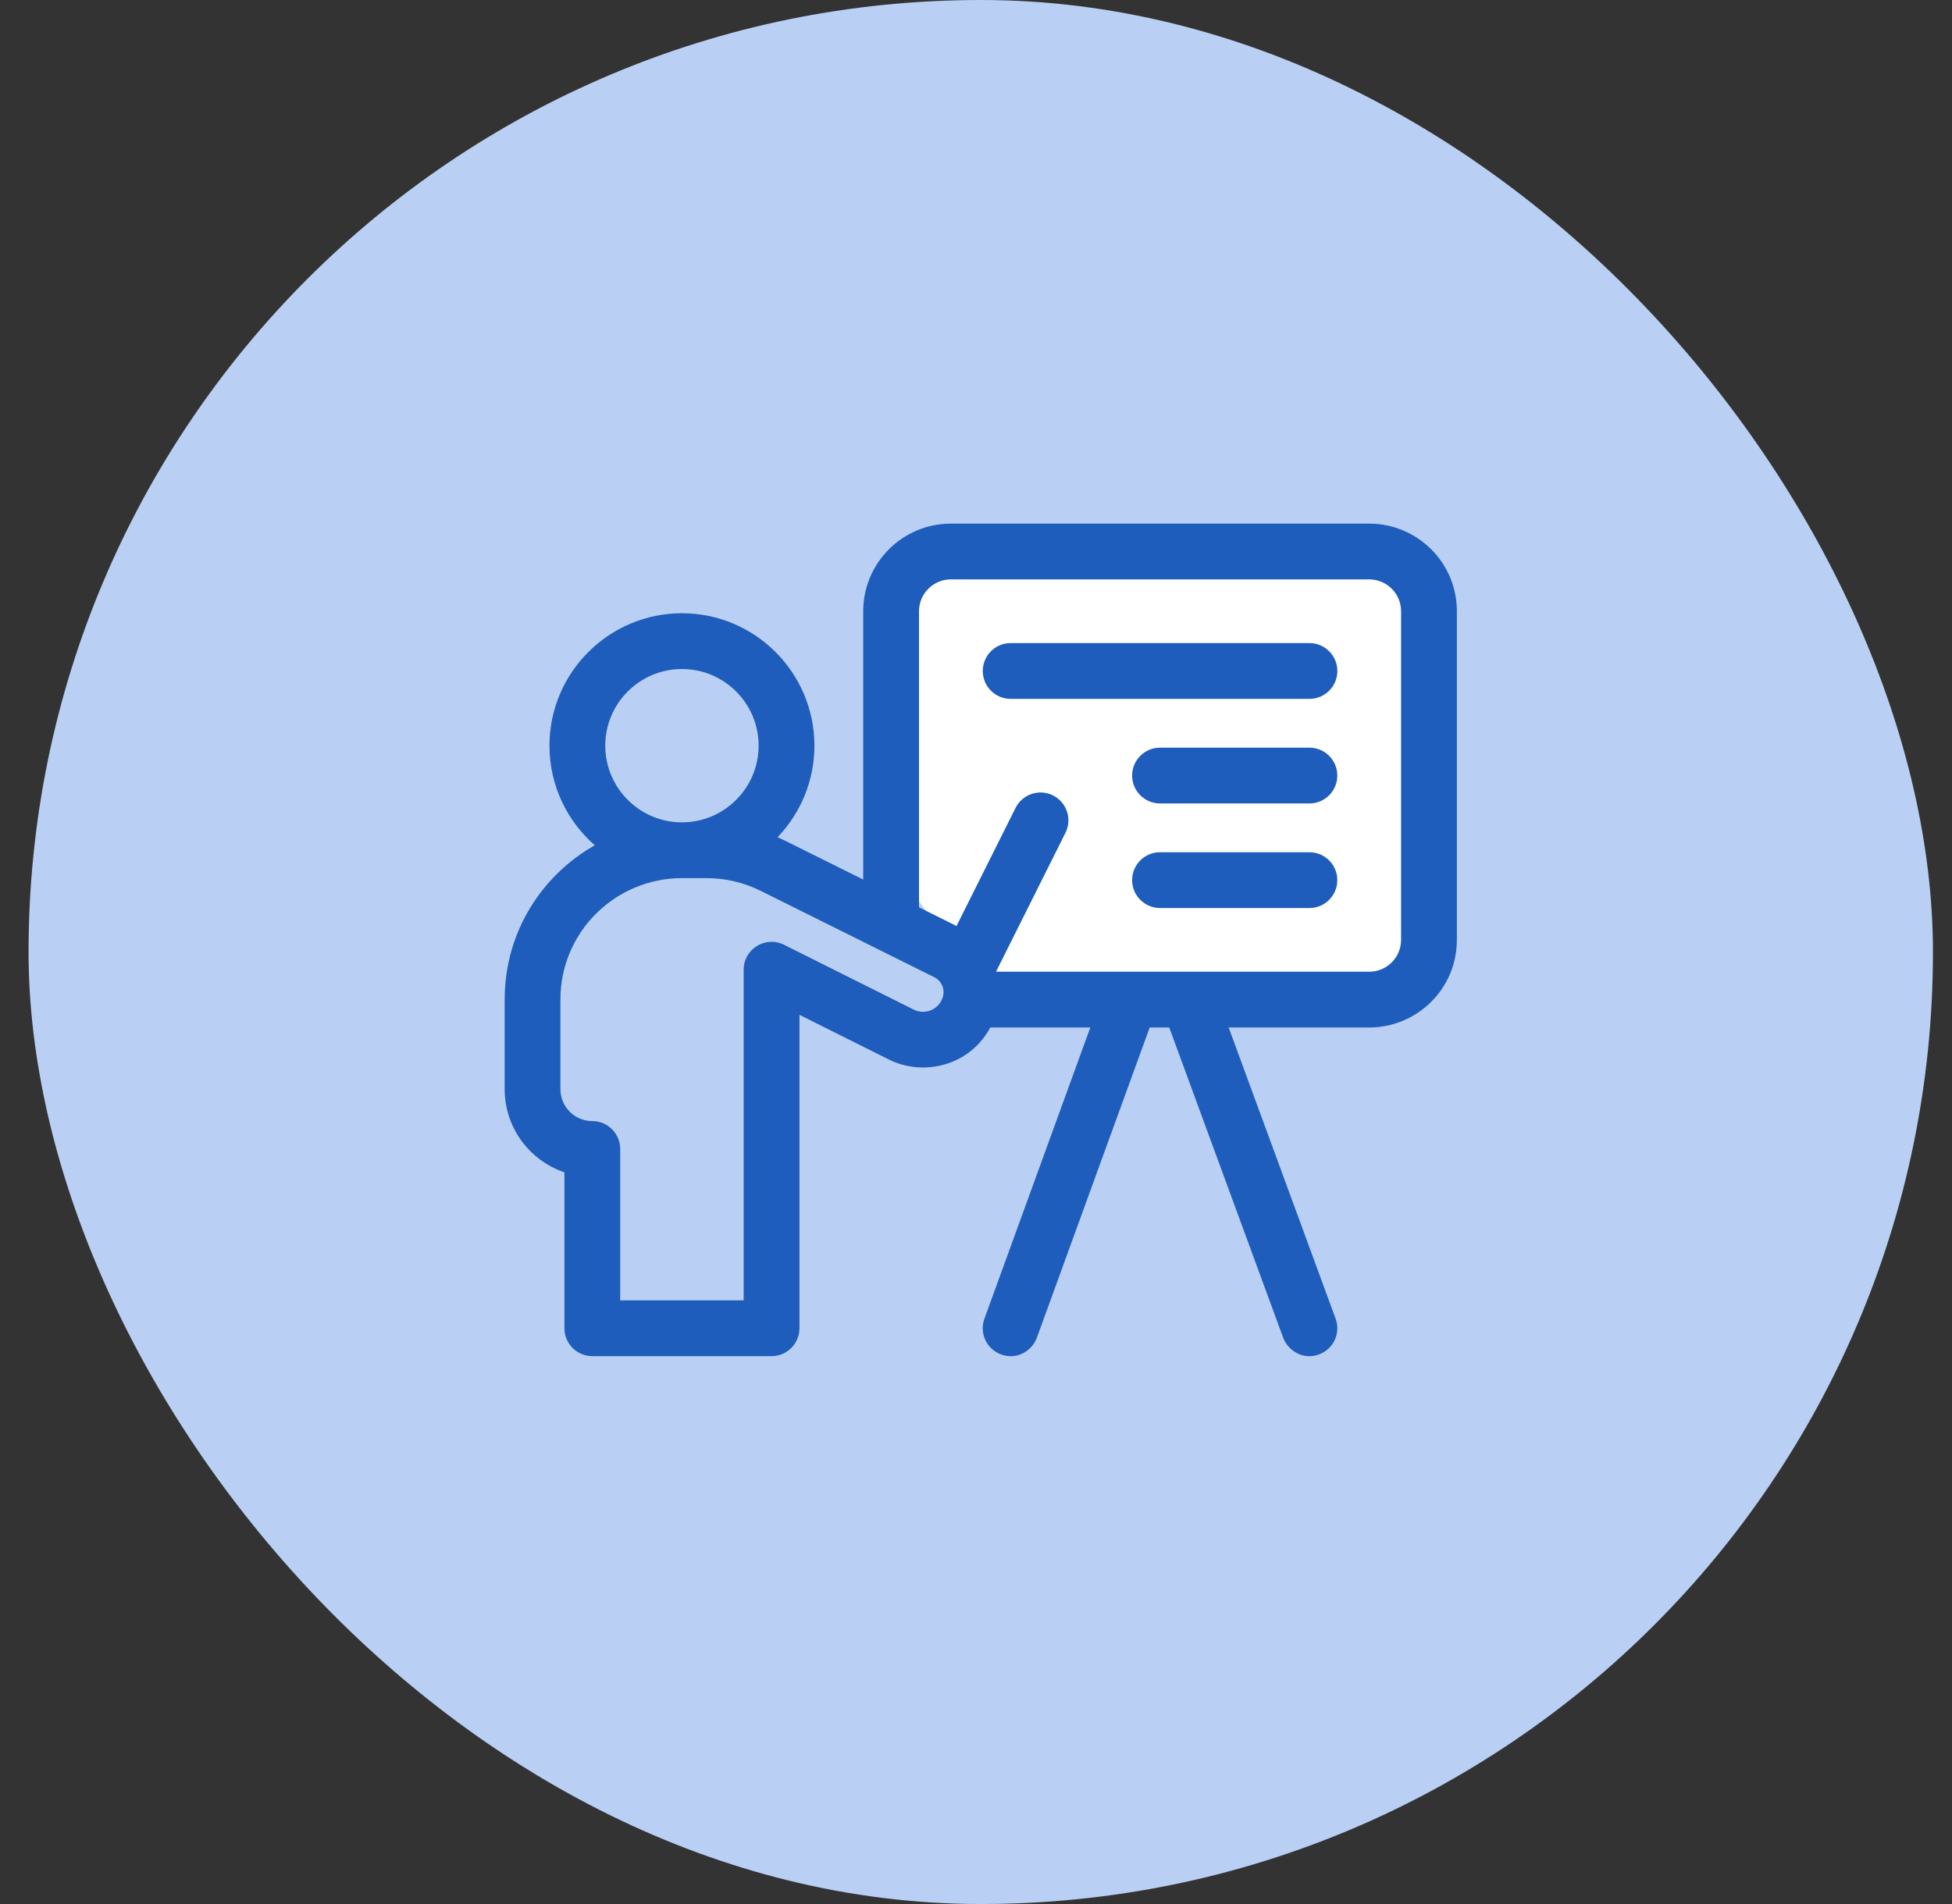
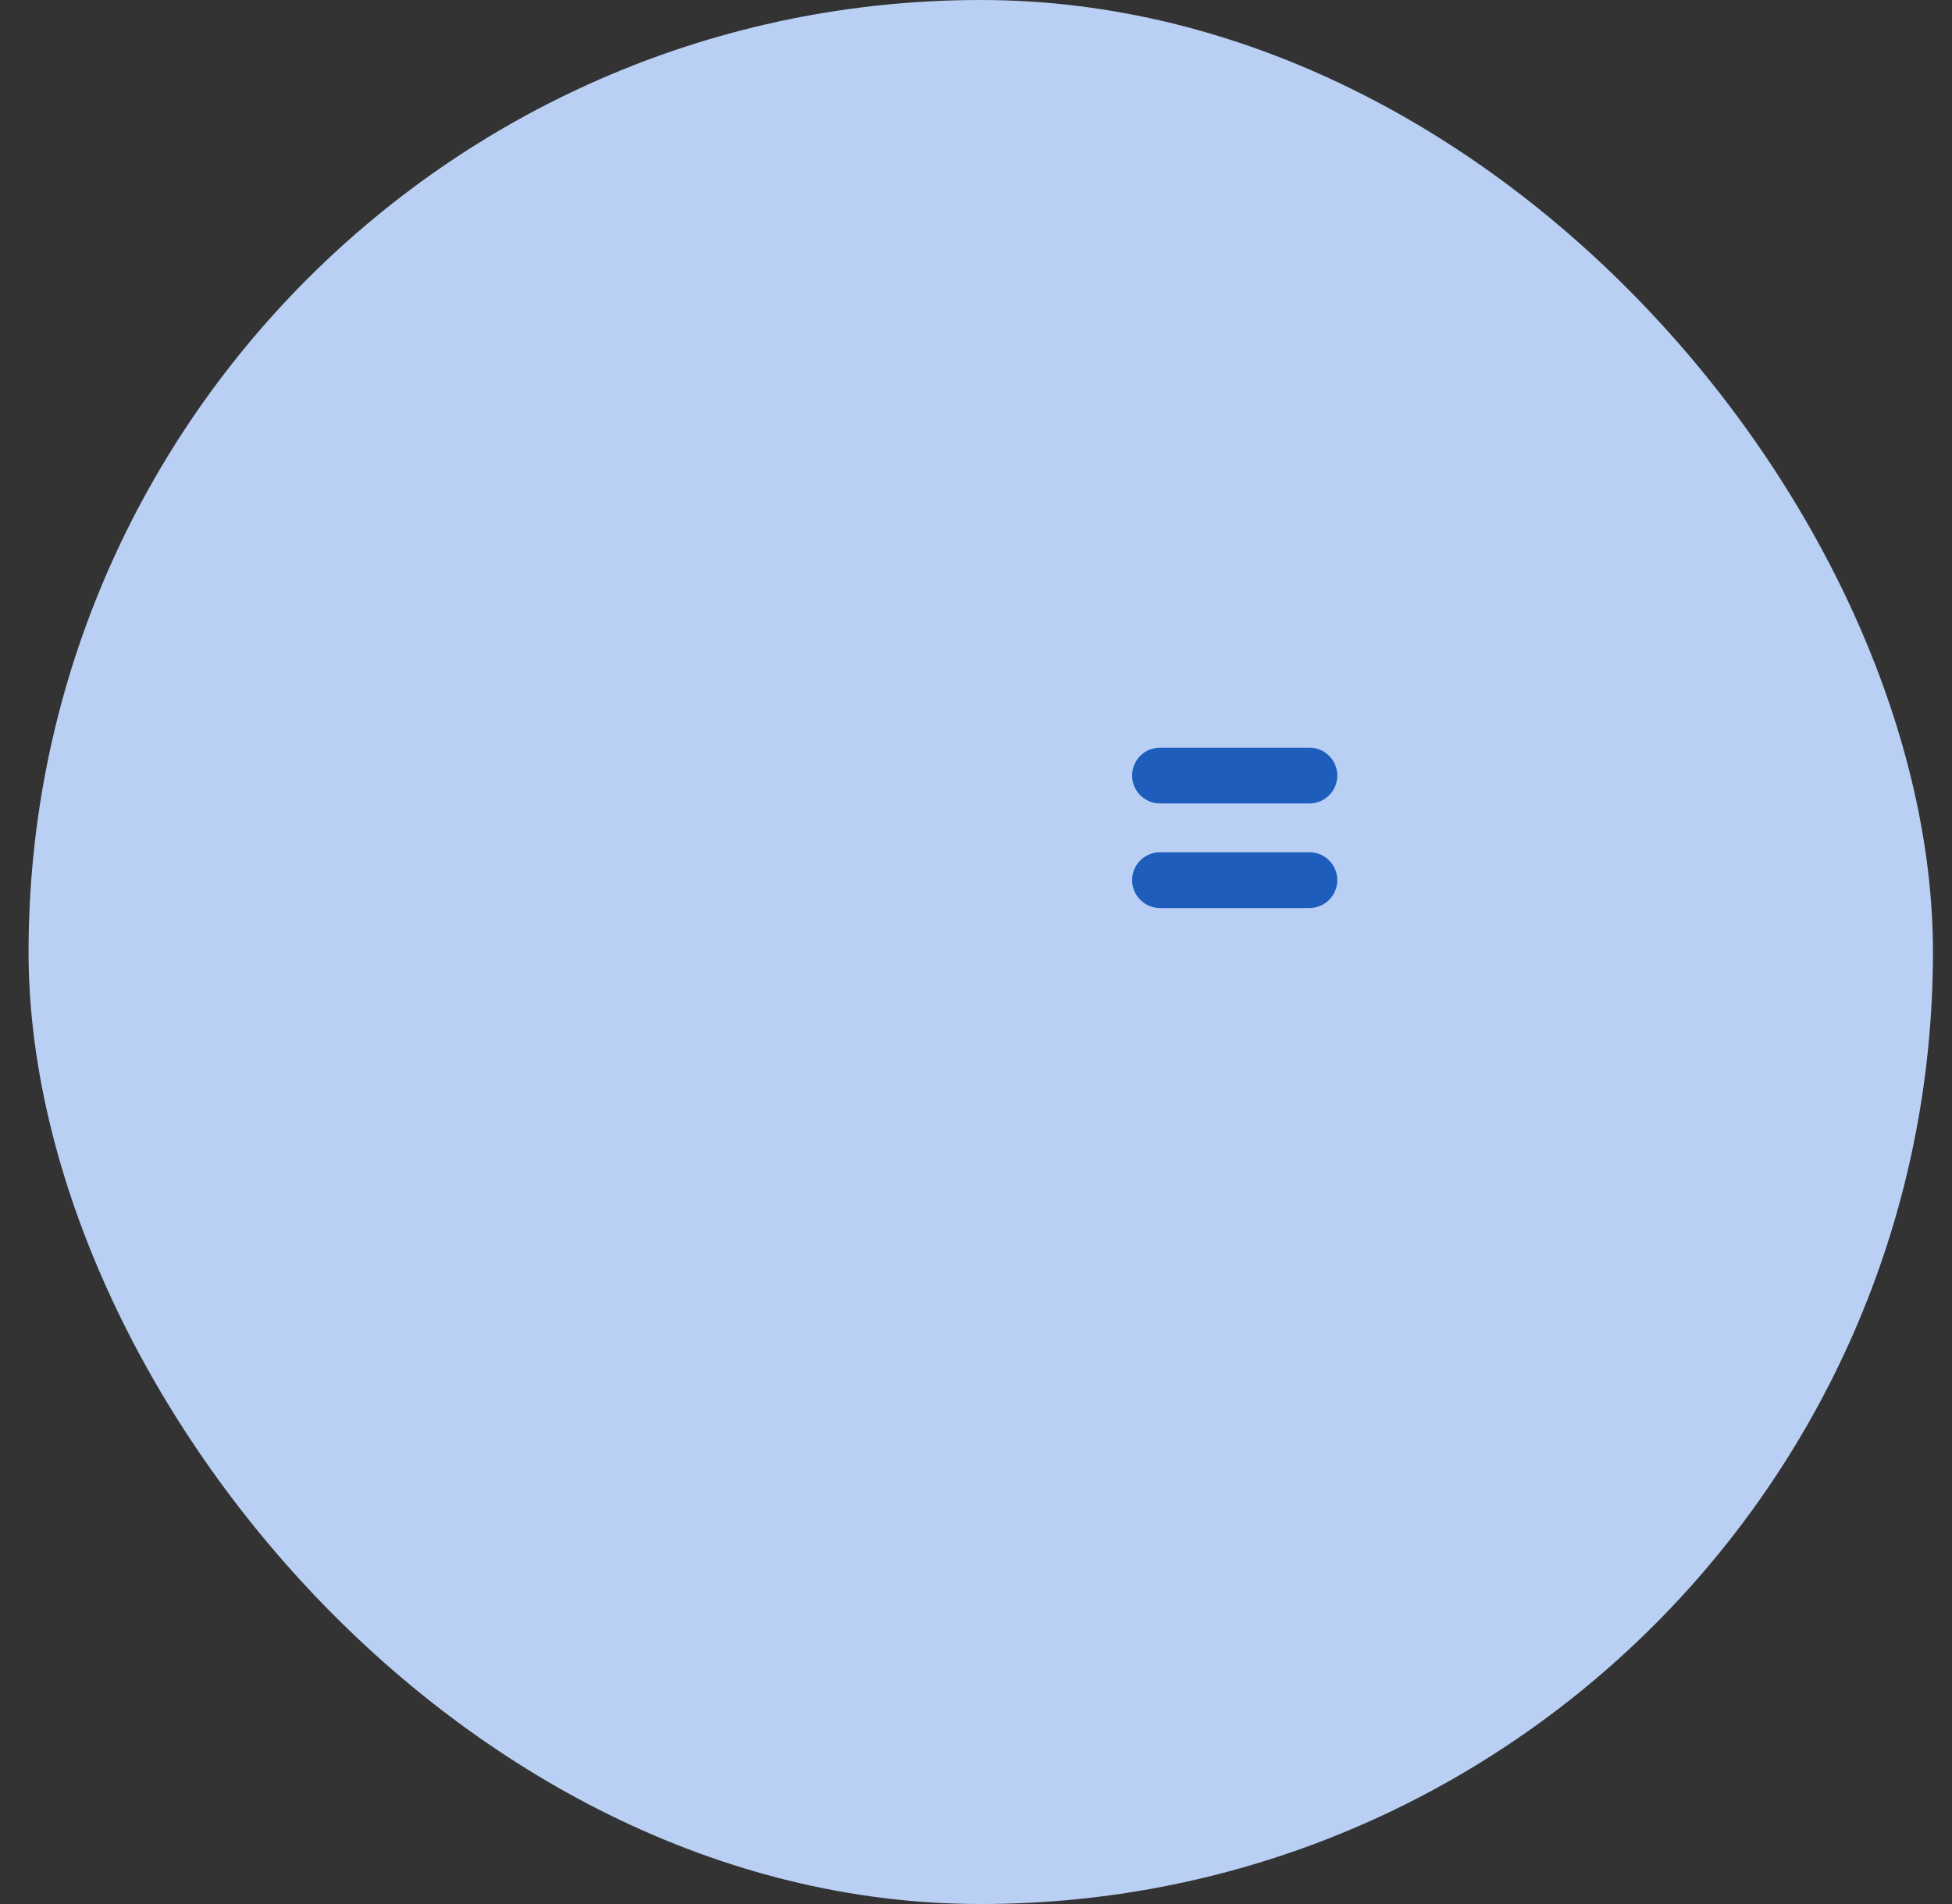
<svg xmlns="http://www.w3.org/2000/svg" width="41" height="40" viewBox="0 0 41 40" fill="none">
  <rect x="0" y="0" width="41" height="40" fill="#333333" stroke="none" />
  <rect x="0.6" width="40" height="40" rx="20" fill="#B9D0F4" />
-   <path d="M18.6 12H29.6V21H21.6L20.1 20L18.6 18V12Z" fill="white" />
-   <path d="M28.759 11H19.972C18.957 11 18.131 11.826 18.131 12.841V18.478L16.499 17.666C16.444 17.639 16.388 17.613 16.332 17.588C16.811 17.088 17.106 16.411 17.106 15.665C17.106 14.131 15.858 12.883 14.324 12.883C12.789 12.883 11.541 14.131 11.541 15.665C11.541 16.499 11.91 17.248 12.493 17.758C11.42 18.362 10.6 19.541 10.6 21V22.883C10.6 23.693 11.126 24.383 11.855 24.628V27.904C11.855 28.227 12.117 28.49 12.441 28.49H16.206C16.53 28.49 16.792 28.227 16.792 27.904V21.32L18.668 22.258C19.386 22.617 20.36 22.403 20.8 21.586H22.901L20.677 27.703C20.566 28.007 20.723 28.344 21.027 28.454C21.375 28.581 21.684 28.363 21.778 28.104L24.148 21.586H24.559L26.953 28.106C27.044 28.353 27.351 28.584 27.705 28.454C28.009 28.342 28.165 28.006 28.053 27.702L25.807 21.586H28.759C29.754 21.586 30.6 20.783 30.6 19.745V12.841C30.6 11.803 29.754 11 28.759 11V11ZM12.713 15.665C12.713 14.777 13.435 14.055 14.323 14.055C15.212 14.055 15.934 14.777 15.934 15.665C15.934 16.553 15.212 17.276 14.323 17.276C13.435 17.276 12.713 16.553 12.713 15.665ZM19.799 20.959C19.797 20.964 19.796 20.968 19.794 20.973C19.754 21.084 19.664 21.178 19.553 21.224C19.436 21.271 19.305 21.266 19.192 21.21C18.078 20.653 16.468 19.848 16.468 19.848C16.079 19.654 15.62 19.937 15.62 20.372V27.318H13.027V24.138C13.027 23.814 12.764 23.552 12.441 23.552C12.072 23.552 11.771 23.252 11.771 22.883V21C11.771 19.568 12.937 18.448 14.323 18.448H14.841C15.234 18.448 15.626 18.54 15.977 18.715C15.977 18.715 18.883 20.16 19.623 20.529C19.782 20.608 19.857 20.793 19.799 20.959ZM29.428 19.745C29.428 19.924 29.358 20.092 29.232 20.218C29.108 20.343 28.935 20.414 28.759 20.414H20.928C20.927 20.411 20.926 20.408 20.925 20.405L22.379 17.496C22.524 17.207 22.406 16.855 22.117 16.71C21.828 16.566 21.476 16.683 21.331 16.972L20.091 19.453C19.859 19.337 19.591 19.204 19.303 19.061V12.841C19.303 12.472 19.603 12.172 19.972 12.172H28.759C28.935 12.172 29.108 12.243 29.232 12.368C29.358 12.494 29.428 12.662 29.428 12.841V19.745Z" fill="#1E5DBC" />
-   <path d="M27.504 13.51H21.227C20.904 13.51 20.642 13.773 20.642 14.096C20.642 14.42 20.904 14.682 21.227 14.682H27.504C27.827 14.682 28.09 14.42 28.09 14.096C28.09 13.773 27.827 13.51 27.504 13.51Z" fill="#1E5DBC" />
  <path d="M27.503 15.707H24.365C24.042 15.707 23.779 15.969 23.779 16.293C23.779 16.617 24.042 16.879 24.365 16.879H27.503C27.827 16.879 28.089 16.617 28.089 16.293C28.089 15.969 27.827 15.707 27.503 15.707Z" fill="#1E5DBC" />
  <path d="M27.503 17.904H24.365C24.042 17.904 23.779 18.166 23.779 18.49C23.779 18.813 24.042 19.076 24.365 19.076H27.503C27.827 19.076 28.089 18.813 28.089 18.49C28.089 18.166 27.827 17.904 27.503 17.904Z" fill="#1E5DBC" />
</svg>